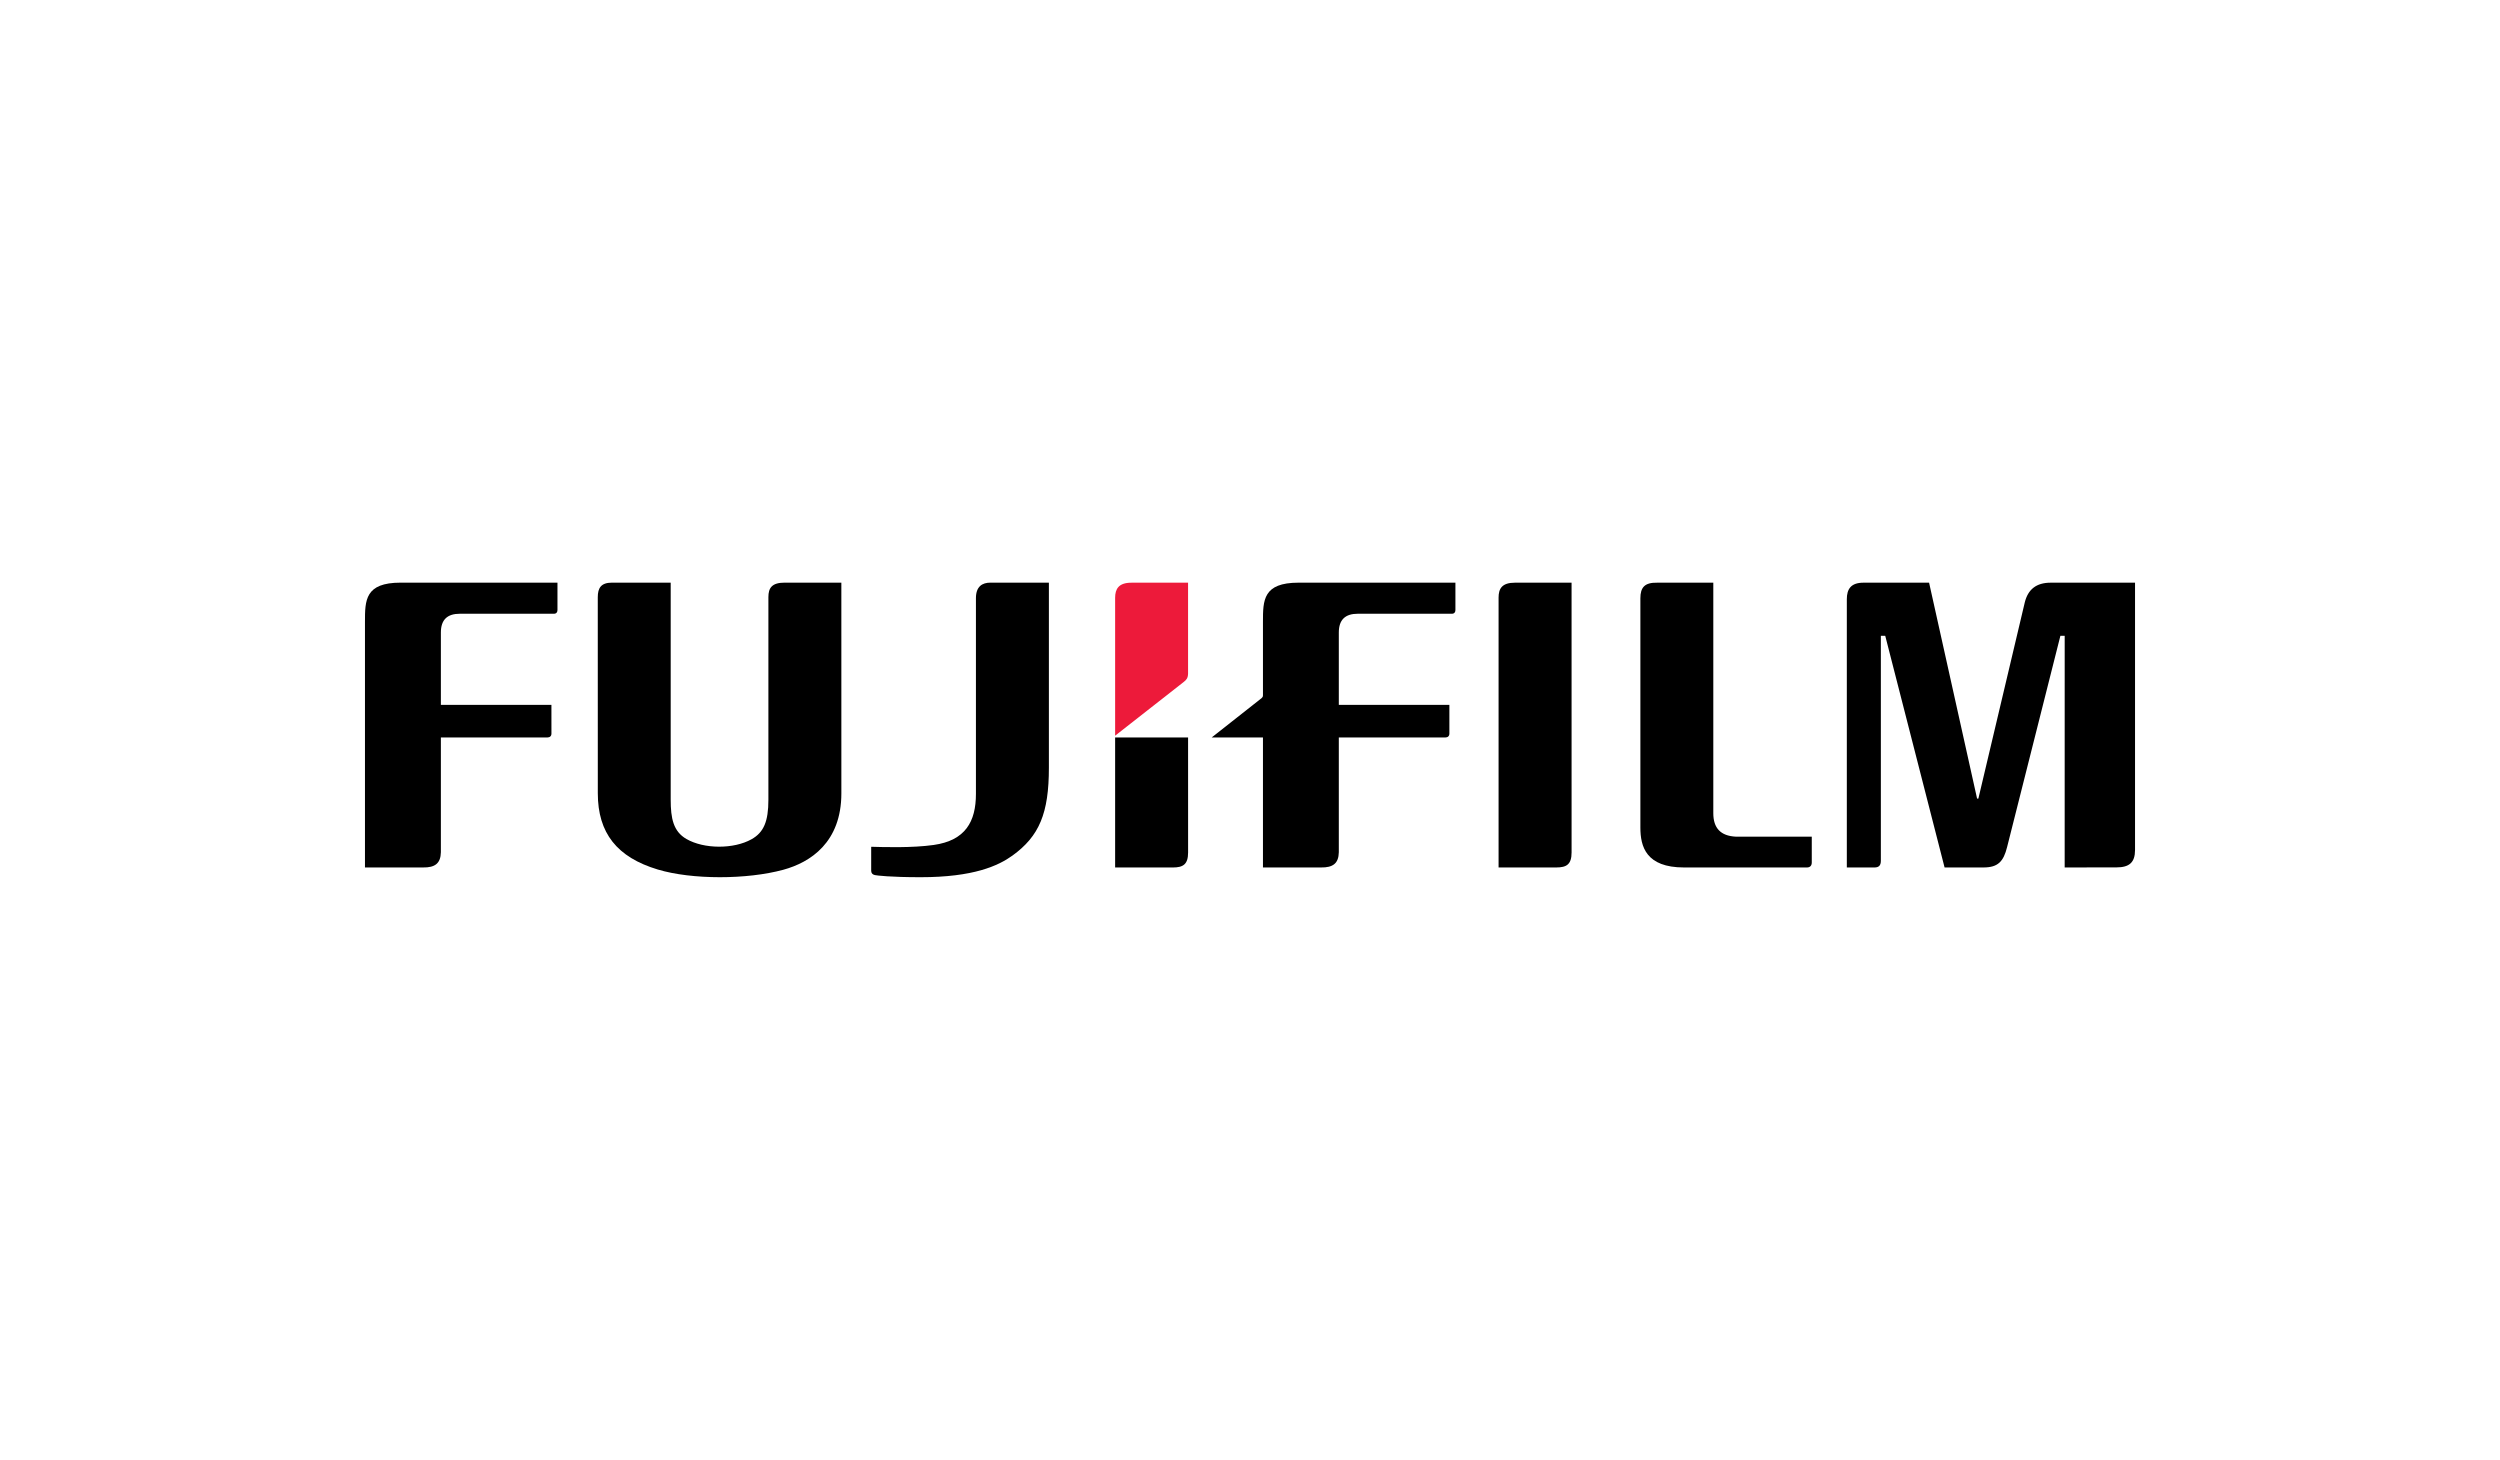
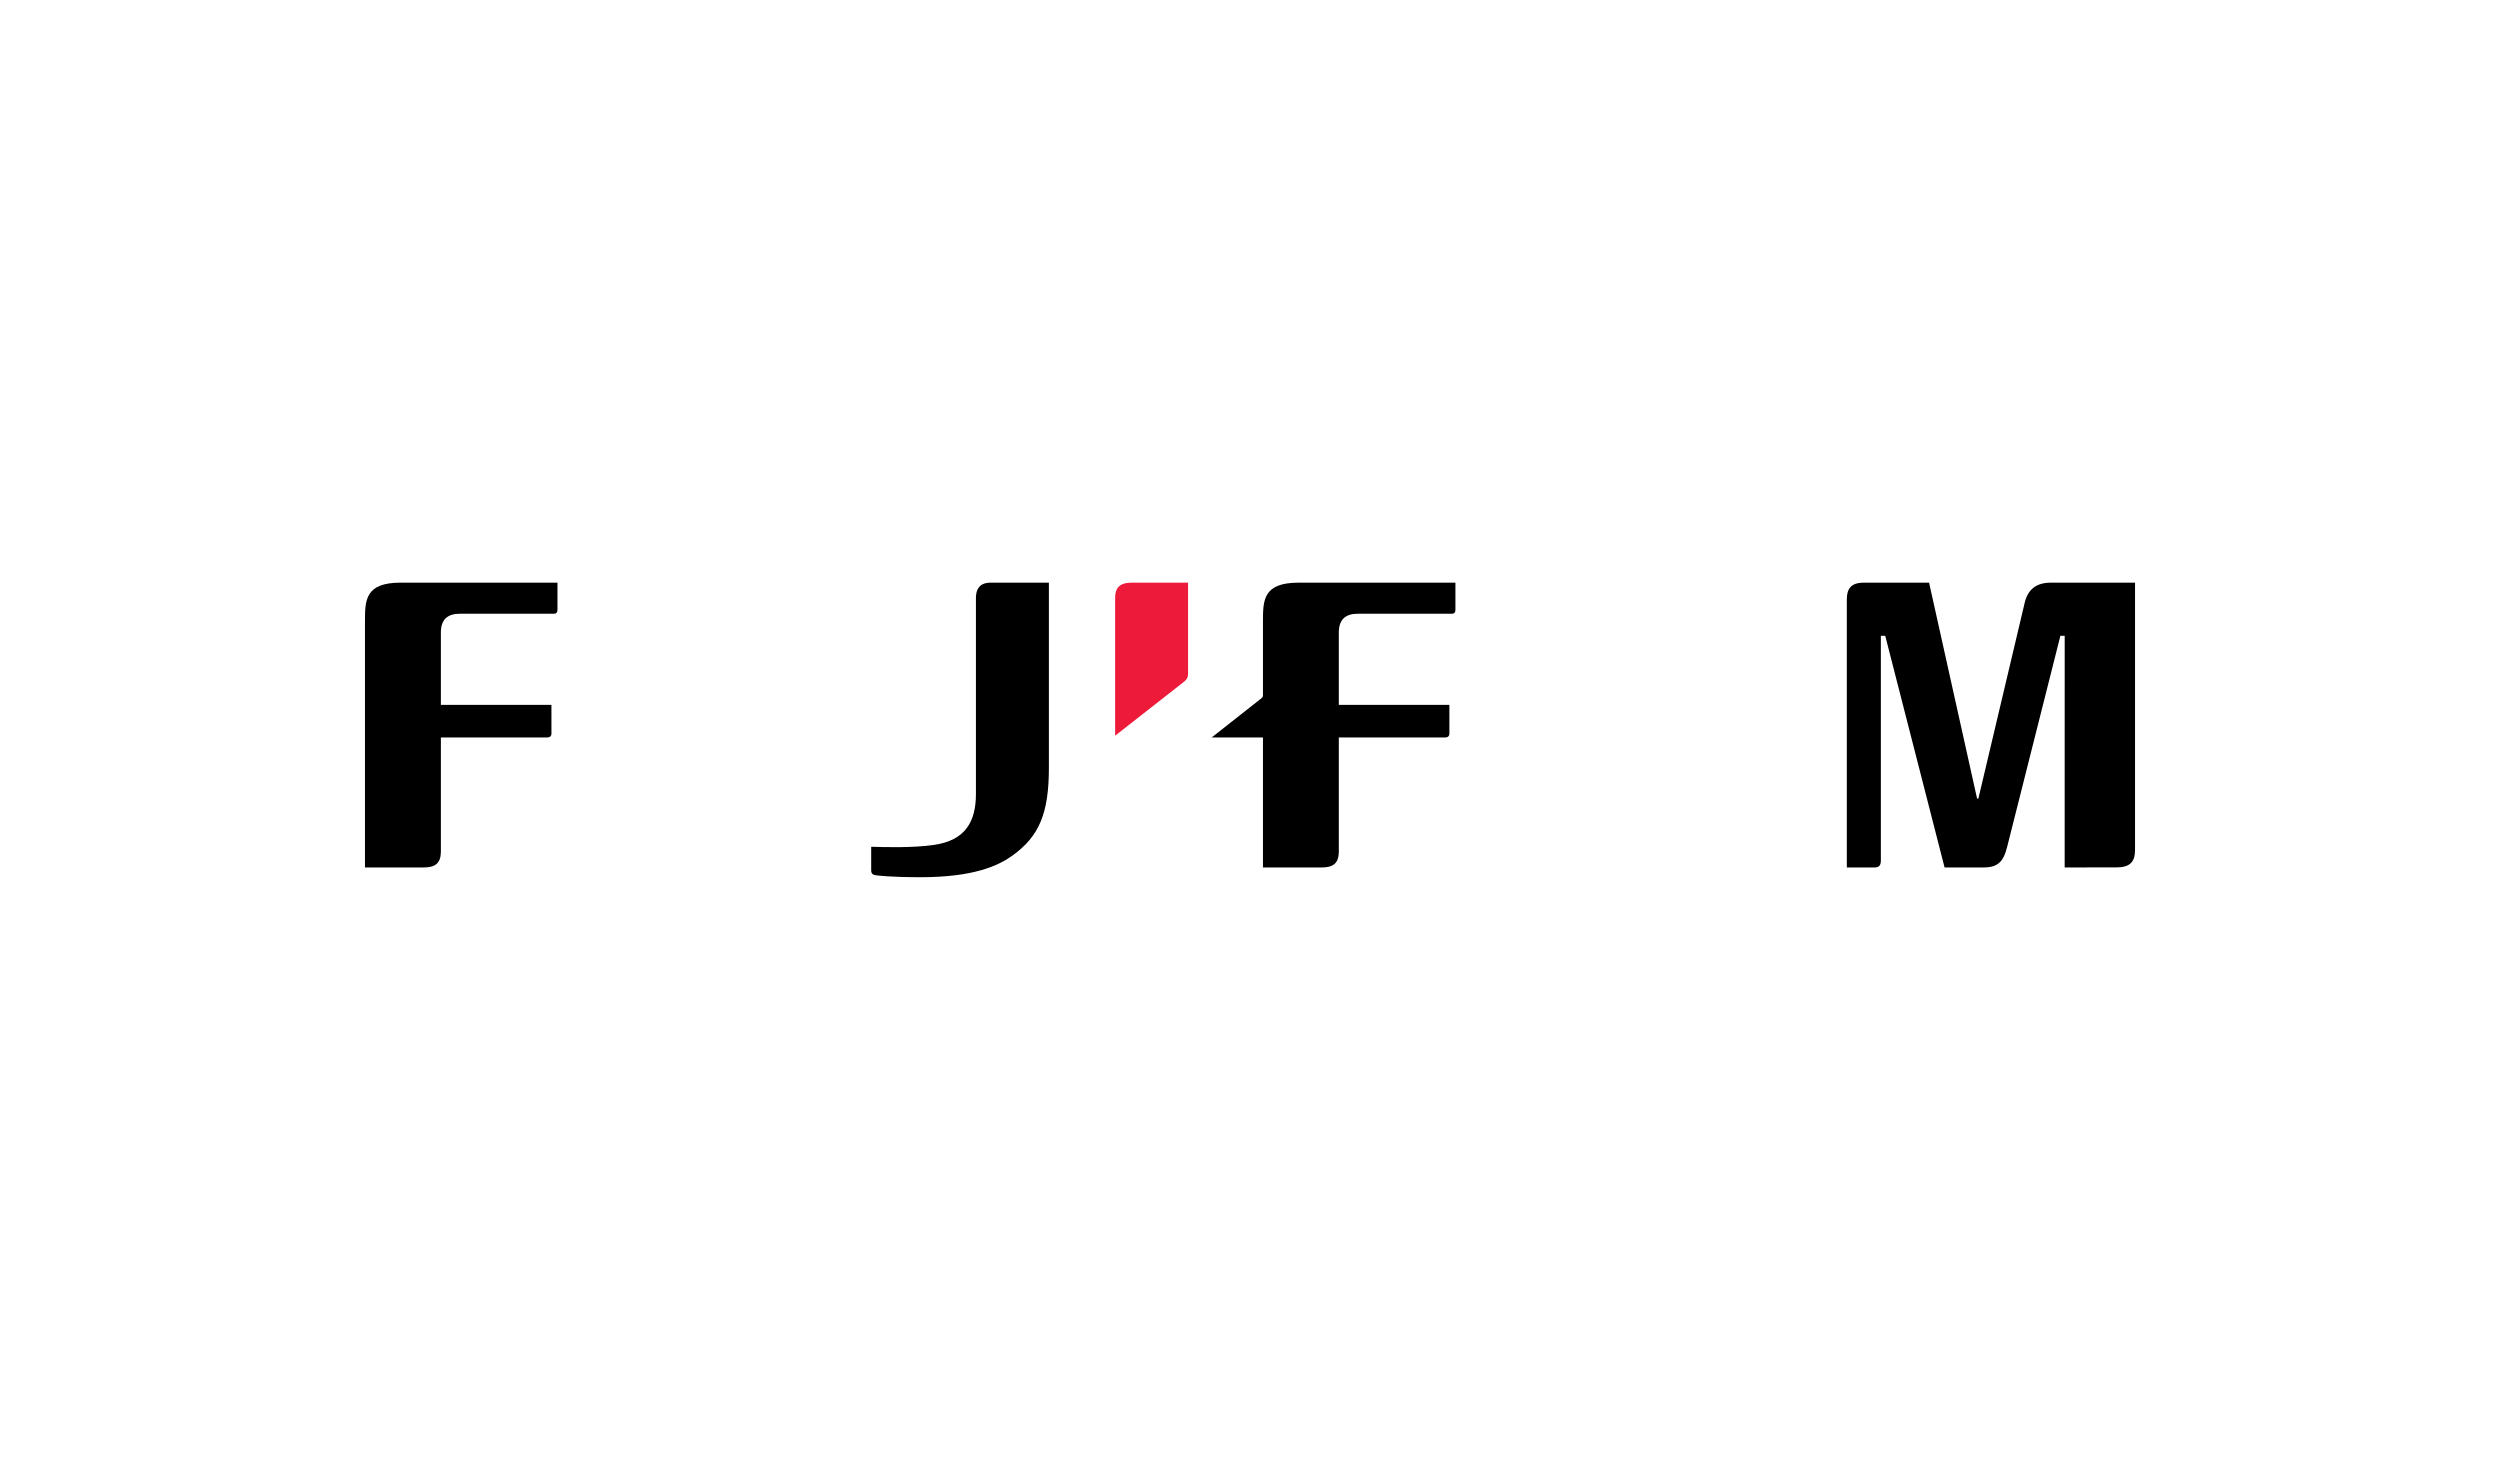
<svg xmlns="http://www.w3.org/2000/svg" width="137px" height="80px" viewBox="0 0 137 80" version="1.1">
  <title>solution-retail-fujifilm</title>
  <g id="solution-retail-fujifilm" stroke="none" stroke-width="1" fill="none" fill-rule="evenodd">
    <g id="logo-fujifilm" transform="translate(20, 31.929)" fill-rule="nonzero">
      <g id="g24728" transform="translate(74.588, 7.805) scale(-1, 1) rotate(-180) translate(-74.588, -7.805) translate(69.893, 0.002)" fill="#000000">
-         <path d="M3.996,15.607 L3.996,2.973 C3.996,2.151 4.402,1.73 5.228,1.688 C5.239,1.687 9.392,1.687 9.392,1.687 L9.392,0.269 C9.392,0.111 9.306,0 9.13,0 L2.39,0 C0.308,0 0,1.146 0,2.187 L0,14.748 C0,15.341 0.226,15.621 0.926,15.606 L3.996,15.607" id="path24730" />
-       </g>
+         </g>
      <g id="g24732" transform="translate(64.122, 7.805) scale(-1, 1) rotate(-180) translate(-64.122, -7.805) translate(62.122, 0.002)" fill="#000000">
-         <path d="M4,15.607 L4.001,0.823 C4.001,0.165 3.722,0 3.162,0 L0,0 L0,14.791 C0,15.278 0.186,15.606 0.896,15.606 L4,15.607" id="path24734" />
-       </g>
+         </g>
      <g id="g24736" transform="translate(5.274, 7.804) scale(-1, 1) rotate(-180) translate(-5.274, -7.804) " fill="#000000">
        <path d="M0,13.455 C0,14.645 0.003,15.608 1.957,15.608 L10.549,15.608 L10.549,14.106 C10.549,13.999 10.498,13.903 10.349,13.903 L5.2,13.904 C4.508,13.904 4.16,13.572 4.16,12.874 L4.16,8.911 L10.218,8.911 L10.219,7.337 C10.219,7.198 10.131,7.124 9.995,7.124 L4.16,7.124 L4.16,0.836 C4.147,0.23 3.844,-0.012 3.179,0 L0,0 L0,13.455" id="path24738" />
      </g>
      <g id="g24740" transform="translate(19.433, 8.071) scale(-1, 1) rotate(-180) translate(-19.433, -8.071) translate(12.758, 0)" fill="#000000">
-         <path d="M3.996,16.142 L3.996,4.246 C3.996,3.225 4.14,2.509 4.857,2.095 C5.818,1.539 7.445,1.53 8.424,2.079 C9.094,2.453 9.35,3.053 9.35,4.243 L9.35,15.349 C9.35,15.849 9.54,16.142 10.238,16.142 L13.348,16.142 L13.349,4.597 C13.349,1.916 11.66,0.816 10.167,0.408 C8.181,-0.134 5.164,-0.142 3.29,0.421 C1.05,1.095 0.004,2.42 0.002,4.597 L0,15.341 C0,15.859 0.186,16.142 0.783,16.142 L3.996,16.142" id="path24742" />
-       </g>
+         </g>
      <g id="g24744" transform="translate(89.103, 7.805) scale(-1, 1) rotate(-180) translate(-89.103, -7.805) translate(81.206, 0.002)" fill="#000000">
        <path d="M11.171,15.606 C10.382,15.606 9.932,15.238 9.754,14.534 L7.208,3.772 L7.138,3.774 L4.508,15.606 L0.912,15.606 C0.218,15.606 0,15.249 0,14.698 L0,0 L1.519,0 C1.764,0 1.865,0.121 1.865,0.37 L1.865,12.694 L2.105,12.694 L5.357,0 L7.486,0 C8.288,0 8.587,0.329 8.784,1.122 L11.703,12.694 L11.939,12.694 L11.938,0 L14.779,0.004 C15.476,0.004 15.794,0.272 15.794,0.957 L15.794,15.607 L11.171,15.606" id="path24746" />
      </g>
      <g id="g24748" transform="translate(43.108, 12.046) scale(-1, 1) rotate(-180) translate(-43.108, -12.046) translate(41.109, 8.483)" fill="#000000">
-         <path d="M3.998,7.126 L0,7.126 L0,0 L3.162,0 C3.718,0 3.999,0.163 3.999,0.823 C3.999,0.823 3.998,3.871 3.998,7.126" id="path24750" />
-       </g>
+         </g>
      <g id="g24752" transform="translate(43.108, 4.195) scale(-1, 1) rotate(-180) translate(-43.108, -4.195) translate(41.109, 0.003)" fill="#ED1A3A">
        <path d="M3.765,2.949 C3.905,3.062 3.987,3.148 3.997,3.393 L3.997,8.384 L0.893,8.384 C0.194,8.384 0,8.043 0,7.557 L0,0 L3.765,2.949" id="path24754" />
      </g>
      <g id="g24756" transform="translate(32.61, 8.071) scale(-1, 1) rotate(-180) translate(-32.61, -8.071) translate(27.741, 0)" fill="#000000">
        <path d="M3.426,1.767 C5.162,2.013 5.74,3.044 5.74,4.565 L5.74,15.292 C5.74,15.934 6.087,16.142 6.535,16.142 L9.738,16.142 L9.738,5.999 C9.738,3.505 9.213,2.245 7.735,1.181 C6.966,0.63 5.622,0 2.708,0 C1.04,0 0.299,0.094 0.198,0.117 C0.057,0.15 0,0.236 0,0.358 L0,1.668 C0.685,1.648 2.254,1.6 3.426,1.767" id="path24758" />
      </g>
      <g id="g24760" transform="translate(53.08, 7.804) scale(-1, 1) rotate(-180) translate(-53.08, -7.804) translate(46.402, 0)" fill="#000000">
        <path d="M4.762,15.607 C2.809,15.607 2.808,14.644 2.808,13.454 L2.808,9.433 C2.808,9.35 2.772,9.317 2.735,9.28 L0,7.125 L2.808,7.125 L2.808,0 L5.985,0 C6.651,-0.012 6.954,0.23 6.965,0.835 L6.965,7.123 L12.799,7.123 C12.936,7.123 13.024,7.198 13.024,7.336 L13.024,8.911 L6.965,8.911 L6.965,12.874 C6.965,13.572 7.314,13.904 8.005,13.904 L13.155,13.903 C13.303,13.903 13.355,13.998 13.355,14.105 L13.355,15.607 L4.762,15.607" id="path24762" />
      </g>
    </g>
  </g>
</svg>